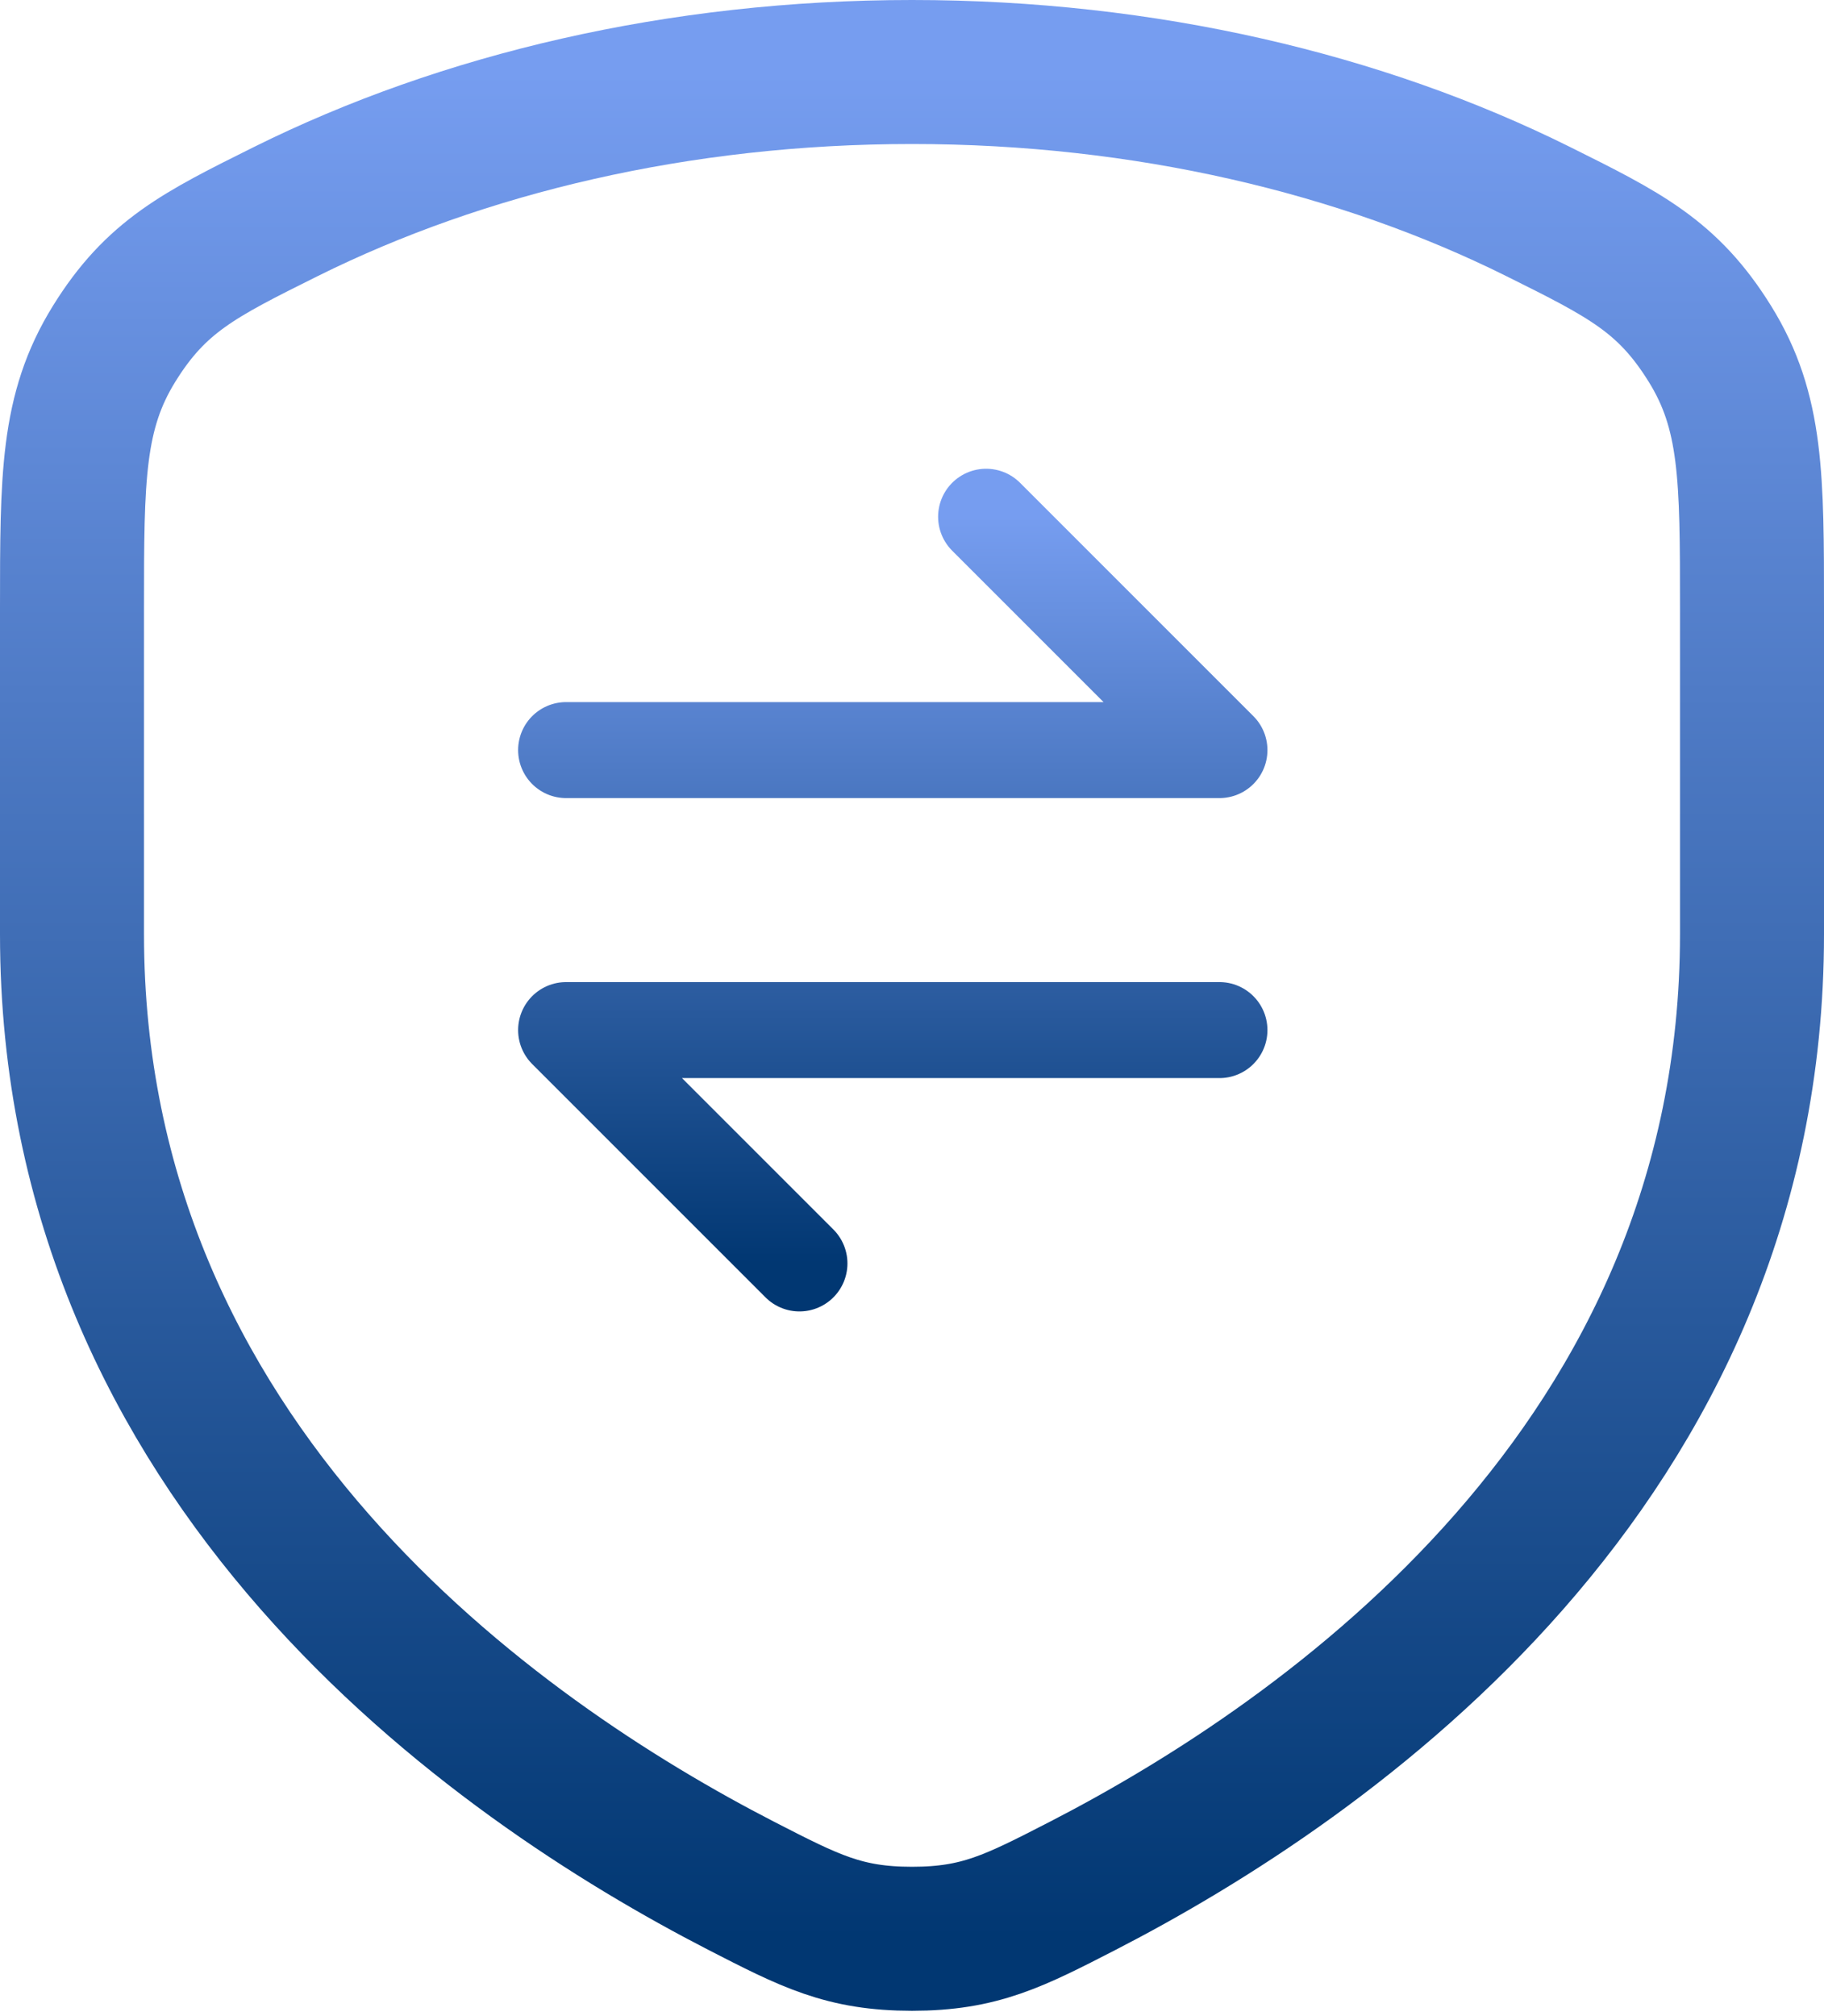
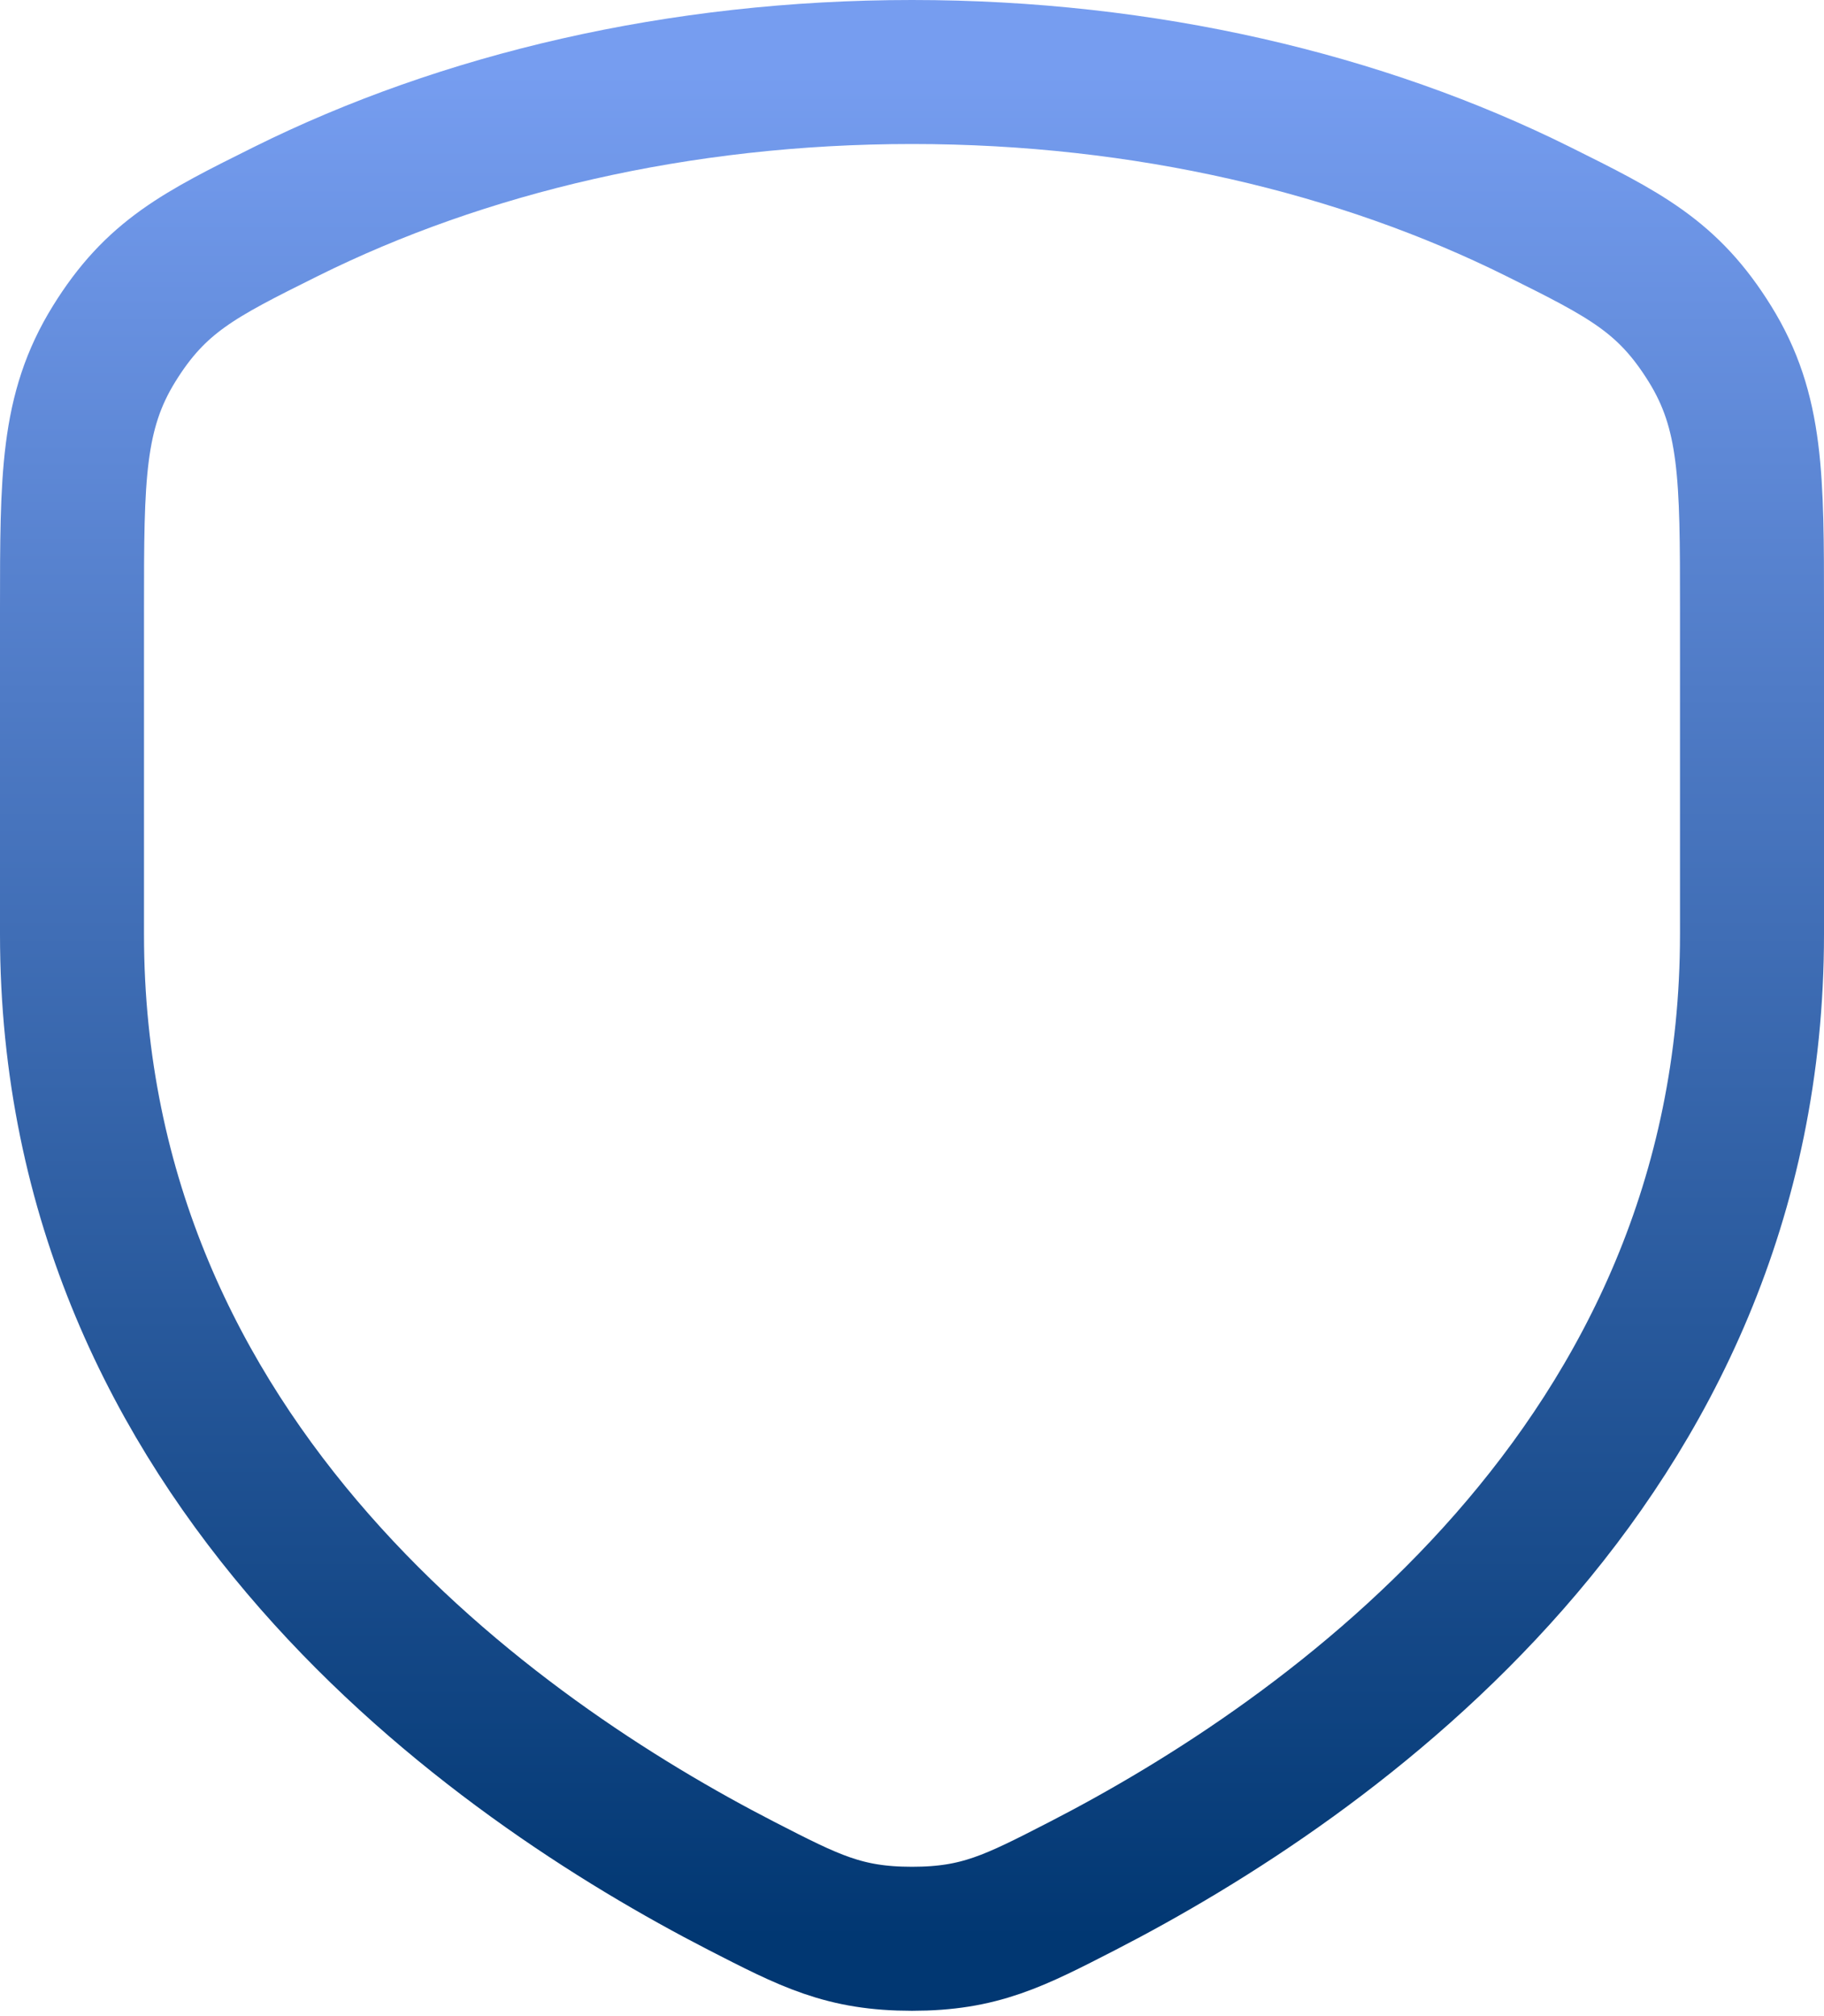
<svg xmlns="http://www.w3.org/2000/svg" width="38" height="42" viewBox="0 0 38 42" fill="none">
  <path d="M32.045 4.407C28.366 2.577 23.861 1.5 19 1.5C14.139 1.5 9.636 2.577 5.955 4.407C4.15 5.305 3.248 5.754 2.375 7.166C1.502 8.578 1.5 9.943 1.5 12.677V19.463C1.5 30.513 10.332 36.656 15.447 39.288C16.875 40.021 17.586 40.389 19 40.389C20.414 40.389 21.125 40.021 22.552 39.288C27.666 36.656 36.5 30.511 36.5 19.461V12.677C36.5 9.943 36.5 8.578 35.625 7.166C34.75 5.754 33.85 5.305 32.045 4.407Z" stroke="url(#paint0_linear_13_103)" stroke-width="3" stroke-linecap="round" stroke-linejoin="round" />
-   <path d="M11.794 15.626H25.405L20.544 10.765M25.405 21.459H11.794L16.655 26.32" stroke="url(#paint1_linear_13_103)" stroke-width="2" stroke-linecap="round" stroke-linejoin="round" />
  <defs>
    <linearGradient id="paint0_linear_13_103" x1="19" y1="1.5" x2="19" y2="40.389" gradientUnits="userSpaceOnUse">
      <stop stop-color="#769DF0" />
      <stop offset="1" stop-color="#013772" />
    </linearGradient>
    <linearGradient id="paint1_linear_13_103" x1="18.599" y1="10.765" x2="18.599" y2="26.32" gradientUnits="userSpaceOnUse">
      <stop stop-color="#769DF0" />
      <stop offset="1" stop-color="#013772" />
    </linearGradient>
  </defs>
</svg>